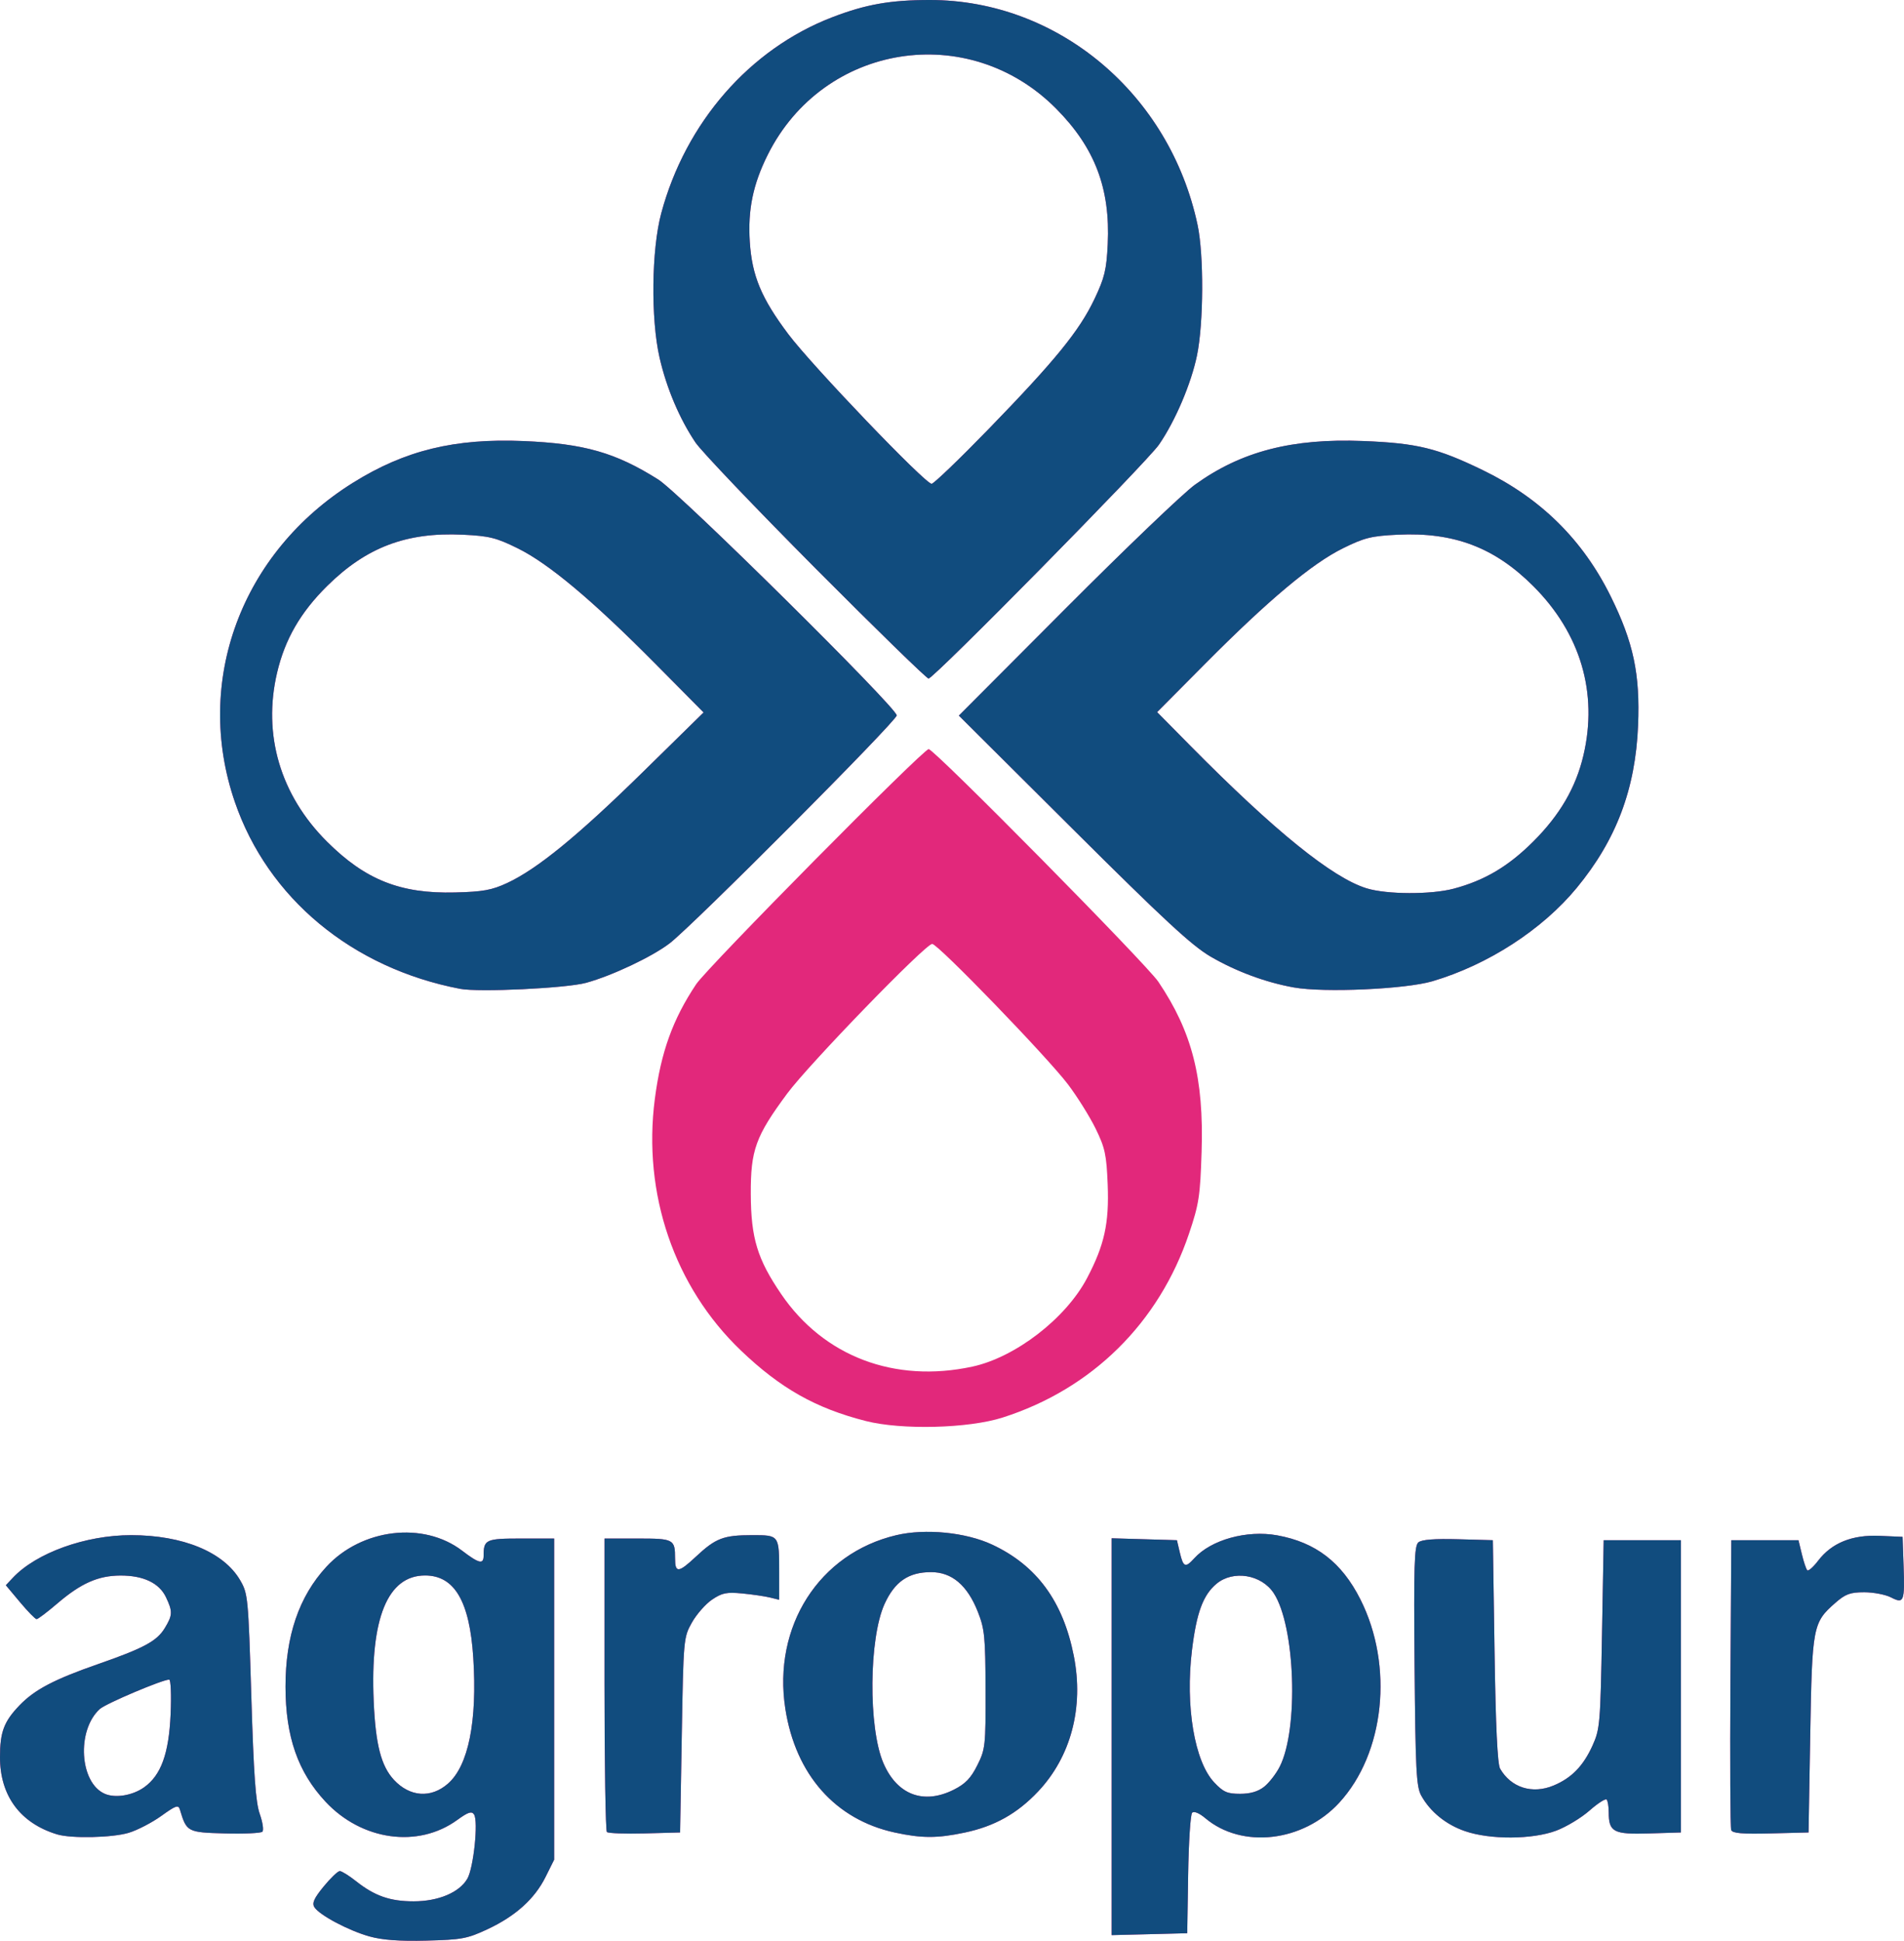
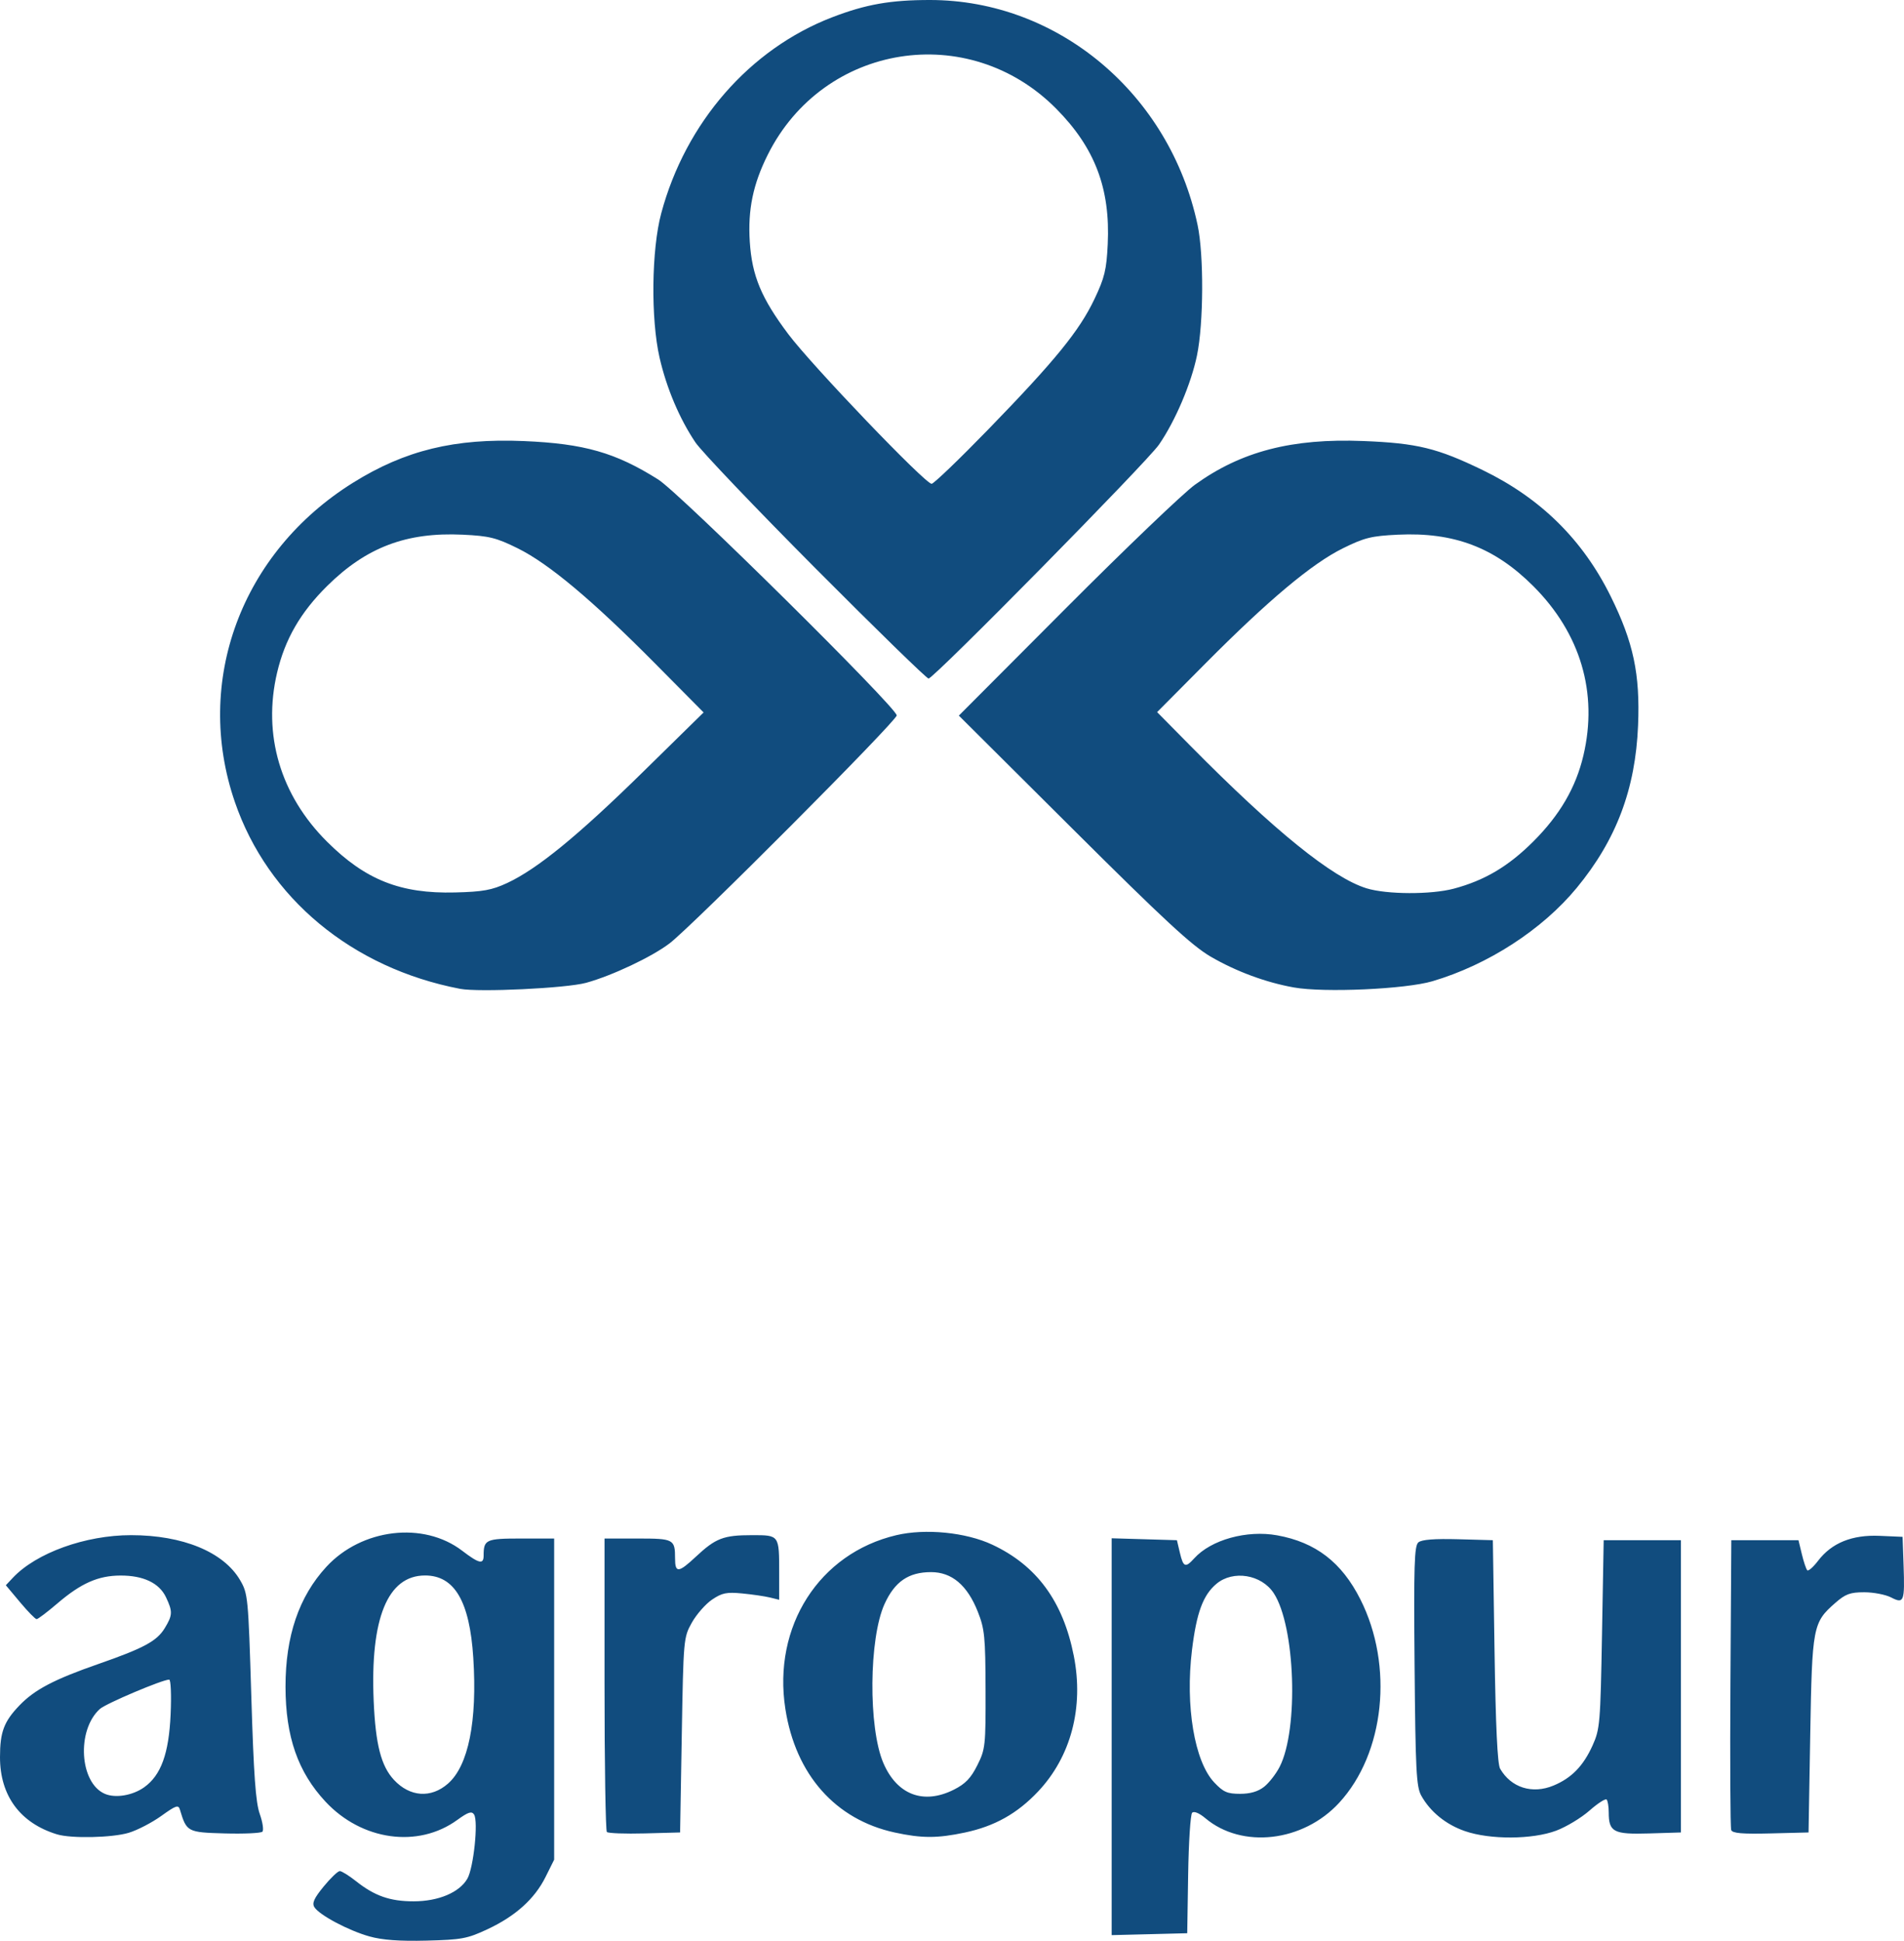
<svg xmlns="http://www.w3.org/2000/svg" xmlns:ns1="http://sodipodi.sourceforge.net/DTD/sodipodi-0.dtd" xmlns:ns2="http://www.inkscape.org/namespaces/inkscape" width="566.92" height="577.743" id="svg2" ns1:version="0.32" ns2:version="0.46" version="1.0" ns1:docname="Agropur.svg" ns2:output_extension="org.inkscape.output.svg.inkscape">
  <defs id="defs4" />
  <ns1:namedview id="base" pagecolor="#ffffff" bordercolor="#666666" borderopacity="1.0" ns2:pageopacity="0.0" ns2:pageshadow="2" ns2:zoom="0.35" ns2:cx="375" ns2:cy="291.42857" ns2:document-units="px" ns2:current-layer="layer1" showgrid="false" ns2:window-width="1280" ns2:window-height="726" ns2:window-x="0" ns2:window-y="25" />
  <g ns2:label="Calque 1" ns2:groupmode="layer" id="layer1" transform="translate(-845.071,-354.798)">
    <g id="g3166" transform="translate(765.714,-22.857)">
-       <path style="fill:#e2287b" d="M 189.361,954.099 C 183.135,952.359 174.455,947.75 172.969,945.394 C 172.209,944.189 172.859,942.742 175.733,939.234 C 177.8,936.712 179.959,934.648 180.53,934.648 C 181.102,934.648 183.282,936.004 185.375,937.662 C 190.914,942.049 195.49,943.648 202.509,943.648 C 209.893,943.648 216.125,941.027 218.509,936.919 C 220.37,933.713 221.824,919.794 220.507,917.798 C 219.799,916.726 218.762,917.067 215.468,919.453 C 203.819,927.891 187.084,925.561 176.291,913.998 C 168.061,905.18 164.388,894.641 164.369,879.792 C 164.35,864.719 168.361,852.939 176.528,844.078 C 187.045,832.668 205.433,830.479 216.945,839.267 C 222.011,843.134 223.357,843.441 223.357,840.73 C 223.357,835.957 224.032,835.648 234.464,835.648 L 244.357,835.648 L 244.357,883.452 L 244.357,931.255 L 241.8,936.387 C 238.537,942.935 232.85,948.054 224.497,951.963 C 218.498,954.77 216.828,955.082 206.373,955.345 C 198.291,955.548 193.218,955.176 189.361,954.099 z M 212.757,908.601 C 218.834,903.266 221.492,890.032 220.279,871.148 C 219.199,854.336 214.692,846.648 205.915,846.648 C 194.773,846.648 189.557,859.404 190.621,884.05 C 191.178,896.959 192.825,903.367 196.641,907.479 C 201.396,912.602 207.701,913.041 212.757,908.601 z M 410.357,894.644 L 410.357,835.575 L 420.072,835.862 L 429.786,836.148 L 430.671,839.898 C 431.689,844.213 432.318,844.454 434.952,841.541 C 439.951,836.014 450.611,833.062 459.651,834.701 C 471.115,836.78 478.844,842.726 484.407,853.747 C 494.387,873.516 491.665,899.595 478.085,914.328 C 467.332,925.993 449.159,928.084 438.257,918.91 C 436.43,917.373 434.875,916.73 434.321,917.284 C 433.818,917.787 433.283,926.062 433.132,935.673 L 432.857,953.148 L 421.607,953.431 L 410.357,953.713 L 410.357,894.644 z M 455.75,909.553 C 457.215,908.401 459.303,905.714 460.391,903.581 C 466.087,892.416 465.034,861.715 458.619,851.924 C 454.963,846.345 446.507,844.968 441.544,849.144 C 437.562,852.495 435.633,857.724 434.273,868.854 C 432.241,885.486 435.017,902.024 440.884,908.245 C 443.61,911.135 444.771,911.648 448.59,911.648 C 451.641,911.648 453.944,910.974 455.75,909.553 z M 96.351,923.714 C 85.379,920.376 79.357,912.237 79.357,900.745 C 79.357,893.241 80.526,890.135 85.167,885.311 C 89.678,880.622 95.474,877.584 108.678,872.988 C 122.135,868.304 126.056,866.19 128.393,862.358 C 130.763,858.469 130.808,857.401 128.78,853.126 C 126.768,848.887 122.048,846.642 115.206,846.67 C 108.573,846.697 103.476,848.955 96.417,854.994 C 93.425,857.554 90.654,859.648 90.26,859.648 C 89.866,859.648 87.642,857.377 85.319,854.602 L 81.094,849.556 L 83.17,847.348 C 90.137,839.931 104.783,834.648 118.375,834.648 C 133.784,834.648 145.932,839.653 150.837,848.024 C 153.187,852.034 153.283,853.024 154.186,882.65 C 154.899,906.062 155.483,914.19 156.7,917.634 C 157.572,920.101 157.925,922.48 157.485,922.92 C 157.044,923.361 152.014,923.592 146.306,923.435 C 135.151,923.126 134.924,923.006 132.937,916.382 C 132.473,914.834 131.783,915.064 127.373,918.232 C 124.603,920.222 120.246,922.479 117.688,923.249 C 112.77,924.729 100.563,924.995 96.351,923.714 z M 122.281,909.702 C 127.304,906.125 129.639,899.688 130.16,887.978 C 130.413,882.282 130.221,877.648 129.731,877.648 C 127.706,877.648 110.866,884.782 109.084,886.395 C 102.083,892.731 103.035,908.462 110.613,911.666 C 113.762,912.997 118.858,912.14 122.281,909.702 z M 345.746,923.159 C 328.09,919.319 316.238,905.919 313.198,886.361 C 309.378,861.792 323.261,840.068 346.243,834.652 C 354.902,832.612 366.95,833.801 374.79,837.47 C 388.046,843.673 395.889,854.365 399.086,870.593 C 402.11,885.941 398.238,900.607 388.422,910.986 C 382.218,917.545 375.518,921.295 366.638,923.176 C 358.438,924.914 353.793,924.91 345.746,923.159 z M 363.395,910.398 C 366.811,908.676 368.443,906.975 370.357,903.148 C 372.745,898.372 372.855,897.364 372.809,880.648 C 372.766,864.915 372.534,862.573 370.51,857.458 C 367.38,849.548 362.775,845.647 356.572,845.652 C 349.886,845.657 345.792,848.455 342.751,855.1 C 338.068,865.327 337.863,891.98 342.386,902.492 C 346.466,911.977 354.368,914.95 363.395,910.398 z M 515.553,922.751 C 509.871,920.788 505.196,916.986 502.518,912.148 C 501.075,909.542 500.817,904.473 500.55,873.568 C 500.29,843.409 500.465,837.803 501.696,836.781 C 502.678,835.967 506.508,835.668 513.503,835.862 L 523.857,836.148 L 524.357,869.148 C 524.695,891.455 525.232,902.8 526.015,904.159 C 529.276,909.826 535.612,911.821 541.945,909.176 C 547.296,906.941 550.782,903.362 553.535,897.28 C 555.74,892.407 555.882,890.737 556.357,864.148 L 556.857,836.148 L 568.357,836.148 L 579.857,836.148 L 579.857,879.648 L 579.857,923.148 L 570.373,923.439 C 559.762,923.764 558.357,923.025 558.357,917.123 C 558.357,915.395 558.072,913.696 557.723,913.347 C 557.375,912.999 555.078,914.484 552.62,916.647 C 550.162,918.811 545.706,921.496 542.717,922.615 C 535.61,925.273 523.039,925.336 515.553,922.751 z M 260.056,923.013 C 259.671,922.629 259.357,902.815 259.357,878.981 L 259.357,835.648 L 269.25,835.648 C 279.966,835.648 280.357,835.856 280.357,841.563 C 280.357,845.976 281.377,845.903 286.486,841.124 C 292.476,835.521 294.745,834.648 303.315,834.648 C 311.413,834.648 311.357,834.57 311.357,845.846 L 311.357,853.881 L 308.607,853.206 C 307.095,852.834 303.382,852.292 300.357,852 C 295.688,851.551 294.328,851.83 291.357,853.848 C 289.432,855.156 286.732,858.233 285.357,860.687 C 282.889,865.092 282.851,865.513 282.357,894.148 L 281.857,923.148 L 271.306,923.43 C 265.502,923.585 260.44,923.397 260.056,923.013 z M 594.827,922.431 C 594.557,921.725 594.453,902.023 594.596,878.648 L 594.857,836.148 L 604.857,836.148 L 614.857,836.148 L 615.864,840.322 C 616.418,842.618 617.143,844.767 617.475,845.099 C 617.807,845.431 619.254,844.161 620.691,842.277 C 624.753,836.951 630.819,834.493 639.021,834.85 L 645.857,835.148 L 646.15,843.564 C 646.53,854.47 646.26,855.166 642.425,853.183 C 640.792,852.339 637.2,851.648 634.442,851.648 C 630.215,851.648 628.848,852.156 625.743,854.882 C 619.134,860.685 618.914,861.854 618.357,894.148 L 617.857,923.148 L 606.588,923.431 C 598.131,923.643 595.197,923.394 594.827,922.431 z M 337.165,800.674 C 322.29,796.895 311.759,790.956 299.993,779.709 C 280.131,760.725 270.654,733.029 274.341,704.743 C 276.155,690.829 279.671,681.079 286.635,670.648 C 290.028,665.567 354.239,600.648 355.872,600.648 C 357.533,600.648 420.68,664.6 424.255,669.904 C 434.337,684.859 437.829,698.587 437.135,720.542 C 436.719,733.72 436.353,736.1 433.391,744.891 C 424.429,771.494 404.479,791.165 377.857,799.649 C 367.701,802.885 347.839,803.386 337.165,800.674 z M 368.857,784.48 C 381.687,781.718 396.695,770.149 403.018,758.148 C 408.194,748.325 409.631,741.814 409.171,730.268 C 408.817,721.388 408.379,719.351 405.59,713.648 C 403.842,710.073 400.132,704.135 397.346,700.453 C 391.189,692.316 358.634,658.648 356.922,658.648 C 354.922,658.648 320.195,694.476 313.732,703.209 C 304.33,715.913 302.848,720.012 302.907,733.148 C 302.966,746.244 304.865,752.479 311.967,762.897 C 324.621,781.457 345.719,789.461 368.857,784.48 z M 216.357,672.014 C 184.204,665.854 159.123,645.05 149.28,616.377 C 136.959,580.488 151.185,542.102 184.501,521.337 C 199.978,511.691 214.766,508.087 235.314,508.955 C 253.299,509.714 262.639,512.385 275.357,520.405 C 281.807,524.472 346.357,588.308 346.357,590.62 C 346.357,592.277 285.587,653.252 278.717,658.487 C 273.429,662.516 261.576,668.114 253.857,670.227 C 247.961,671.841 221.929,673.081 216.357,672.014 z M 230.357,640.519 C 239.316,636.356 251.45,626.44 270.719,607.534 L 288.857,589.737 L 274.357,575.11 C 255.757,556.346 242.754,545.447 233.525,540.886 C 227.106,537.714 225.035,537.201 217.132,536.823 C 200.396,536.023 188.424,540.555 176.746,552.111 C 168.824,559.951 164.206,567.949 161.863,577.888 C 157.508,596.358 162.837,614.382 176.746,628.225 C 188.18,639.604 198.603,643.733 214.857,643.325 C 223.142,643.117 225.801,642.636 230.357,640.519 z M 464.595,671.602 C 456.247,670.109 447.422,666.841 439.857,662.442 C 434.262,659.188 426.032,651.577 398.857,624.525 L 364.857,590.68 L 396.857,558.588 C 414.457,540.938 431.684,524.456 435.139,521.962 C 448.904,512.024 464.021,508.098 485.268,508.941 C 501.314,509.579 507.297,511.036 520.857,517.61 C 538.086,525.964 550.604,538.304 558.934,555.148 C 565.724,568.876 567.721,578.292 567.094,593.611 C 566.316,612.579 560.613,627.674 548.826,641.965 C 538.545,654.429 522.373,664.888 505.857,669.755 C 497.815,672.125 473.583,673.209 464.595,671.602 z M 512.226,642.195 C 521.413,639.75 528.485,635.557 535.888,628.167 C 543.819,620.248 548.566,612.105 550.817,602.555 C 555.213,583.909 549.967,566.191 535.888,552.124 C 524.372,540.619 512.271,536.025 495.582,536.823 C 487.679,537.201 485.608,537.714 479.189,540.886 C 469.99,545.433 457.014,556.298 438.373,575.062 L 423.889,589.642 L 433.873,599.745 C 458.867,625.038 476.089,638.96 486.255,642.091 C 492.272,643.944 505.455,643.997 512.226,642.195 z M 322.228,546.898 C 304.305,528.885 288.185,511.982 286.408,509.335 C 281.663,502.271 277.83,493.212 275.751,484.148 C 273.099,472.582 273.333,451.978 276.241,441.148 C 283.497,414.123 302.582,392.248 327.149,382.795 C 337.154,378.946 344.52,377.646 356.291,377.655 C 394.435,377.683 427.672,405.628 435.939,444.623 C 437.832,453.551 437.742,473.863 435.768,483.44 C 434.031,491.865 429.312,502.946 424.453,510.009 C 420.882,515.199 357.376,579.654 355.837,579.65 C 355.276,579.649 340.152,564.91 322.228,546.898 z M 373.671,505.426 C 393.499,485.017 400.734,476.138 405.22,466.708 C 408.253,460.333 408.821,457.989 409.187,450.323 C 409.978,433.778 405.375,421.666 393.881,410.048 C 367.766,383.65 324.568,390.517 307.965,423.706 C 303.57,432.491 301.998,440.094 302.608,449.615 C 303.259,459.76 306.043,466.433 314.094,477.146 C 321.1,486.467 354.772,521.627 356.741,521.676 C 357.355,521.691 364.974,514.379 373.671,505.426 z" id="path3170" />
      <path style="fill:#114c7e" d="M 189.361,954.099 C 183.135,952.359 174.455,947.75 172.969,945.394 C 172.209,944.189 172.859,942.742 175.733,939.234 C 177.8,936.712 179.959,934.648 180.53,934.648 C 181.102,934.648 183.282,936.004 185.375,937.662 C 190.914,942.049 195.49,943.648 202.509,943.648 C 209.893,943.648 216.125,941.027 218.509,936.919 C 220.37,933.713 221.824,919.794 220.507,917.798 C 219.799,916.726 218.762,917.067 215.468,919.453 C 203.819,927.891 187.084,925.561 176.291,913.998 C 168.061,905.18 164.388,894.641 164.369,879.792 C 164.35,864.719 168.361,852.939 176.528,844.078 C 187.045,832.668 205.433,830.479 216.945,839.267 C 222.011,843.134 223.357,843.441 223.357,840.73 C 223.357,835.957 224.032,835.648 234.464,835.648 L 244.357,835.648 L 244.357,883.452 L 244.357,931.255 L 241.8,936.387 C 238.537,942.935 232.85,948.054 224.497,951.963 C 218.498,954.77 216.828,955.082 206.373,955.345 C 198.291,955.548 193.218,955.176 189.361,954.099 z M 212.757,908.601 C 218.834,903.266 221.492,890.032 220.279,871.148 C 219.199,854.336 214.692,846.648 205.915,846.648 C 194.773,846.648 189.557,859.404 190.621,884.05 C 191.178,896.959 192.825,903.367 196.641,907.479 C 201.396,912.602 207.701,913.041 212.757,908.601 z M 410.357,894.644 L 410.357,835.575 L 420.072,835.862 L 429.786,836.148 L 430.671,839.898 C 431.689,844.213 432.318,844.454 434.952,841.541 C 439.951,836.014 450.611,833.062 459.651,834.701 C 471.115,836.78 478.844,842.726 484.407,853.747 C 494.387,873.516 491.665,899.595 478.085,914.328 C 467.332,925.993 449.159,928.084 438.257,918.91 C 436.43,917.373 434.875,916.73 434.321,917.284 C 433.818,917.787 433.283,926.062 433.132,935.673 L 432.857,953.148 L 421.607,953.431 L 410.357,953.713 L 410.357,894.644 z M 455.75,909.553 C 457.215,908.401 459.303,905.714 460.391,903.581 C 466.087,892.416 465.034,861.715 458.619,851.924 C 454.963,846.345 446.507,844.968 441.544,849.144 C 437.562,852.495 435.633,857.724 434.273,868.854 C 432.241,885.486 435.017,902.024 440.884,908.245 C 443.61,911.135 444.771,911.648 448.59,911.648 C 451.641,911.648 453.944,910.974 455.75,909.553 z M 96.351,923.714 C 85.379,920.376 79.357,912.237 79.357,900.745 C 79.357,893.241 80.526,890.135 85.167,885.311 C 89.678,880.622 95.474,877.584 108.678,872.988 C 122.135,868.304 126.056,866.19 128.393,862.358 C 130.763,858.469 130.808,857.401 128.78,853.126 C 126.768,848.887 122.048,846.642 115.206,846.67 C 108.573,846.697 103.476,848.955 96.417,854.994 C 93.425,857.554 90.654,859.648 90.26,859.648 C 89.866,859.648 87.642,857.377 85.319,854.602 L 81.094,849.556 L 83.17,847.348 C 90.137,839.931 104.783,834.648 118.375,834.648 C 133.784,834.648 145.932,839.653 150.837,848.024 C 153.187,852.034 153.283,853.024 154.186,882.65 C 154.899,906.062 155.483,914.19 156.7,917.634 C 157.572,920.101 157.925,922.48 157.485,922.92 C 157.044,923.361 152.014,923.592 146.306,923.435 C 135.151,923.126 134.924,923.006 132.937,916.382 C 132.473,914.834 131.783,915.064 127.373,918.232 C 124.603,920.222 120.246,922.479 117.688,923.249 C 112.77,924.729 100.563,924.995 96.351,923.714 z M 122.281,909.702 C 127.304,906.125 129.639,899.688 130.16,887.978 C 130.413,882.282 130.221,877.648 129.731,877.648 C 127.706,877.648 110.866,884.782 109.084,886.395 C 102.083,892.731 103.035,908.462 110.613,911.666 C 113.762,912.997 118.858,912.14 122.281,909.702 z M 345.746,923.159 C 328.09,919.319 316.238,905.919 313.198,886.361 C 309.378,861.792 323.261,840.068 346.243,834.652 C 354.902,832.612 366.95,833.801 374.79,837.47 C 388.046,843.673 395.889,854.365 399.086,870.593 C 402.11,885.941 398.238,900.607 388.422,910.986 C 382.218,917.545 375.518,921.295 366.638,923.176 C 358.438,924.914 353.793,924.91 345.746,923.159 z M 363.395,910.398 C 366.811,908.676 368.443,906.975 370.357,903.148 C 372.745,898.372 372.855,897.364 372.809,880.648 C 372.766,864.915 372.534,862.573 370.51,857.458 C 367.38,849.548 362.775,845.647 356.572,845.652 C 349.886,845.657 345.792,848.455 342.751,855.1 C 338.068,865.327 337.863,891.98 342.386,902.492 C 346.466,911.977 354.368,914.95 363.395,910.398 z M 515.553,922.751 C 509.871,920.788 505.196,916.986 502.518,912.148 C 501.075,909.542 500.817,904.473 500.55,873.568 C 500.29,843.409 500.465,837.803 501.696,836.781 C 502.678,835.967 506.508,835.668 513.503,835.862 L 523.857,836.148 L 524.357,869.148 C 524.695,891.455 525.232,902.8 526.015,904.159 C 529.276,909.826 535.612,911.821 541.945,909.176 C 547.296,906.941 550.782,903.362 553.535,897.28 C 555.74,892.407 555.882,890.737 556.357,864.148 L 556.857,836.148 L 568.357,836.148 L 579.857,836.148 L 579.857,879.648 L 579.857,923.148 L 570.373,923.439 C 559.762,923.764 558.357,923.025 558.357,917.123 C 558.357,915.395 558.072,913.696 557.723,913.347 C 557.375,912.999 555.078,914.484 552.62,916.647 C 550.162,918.811 545.706,921.496 542.717,922.615 C 535.61,925.273 523.039,925.336 515.553,922.751 z M 260.056,923.013 C 259.671,922.629 259.357,902.815 259.357,878.981 L 259.357,835.648 L 269.25,835.648 C 279.966,835.648 280.357,835.856 280.357,841.563 C 280.357,845.976 281.377,845.903 286.486,841.124 C 292.476,835.521 294.745,834.648 303.315,834.648 C 311.413,834.648 311.357,834.57 311.357,845.846 L 311.357,853.881 L 308.607,853.206 C 307.095,852.834 303.382,852.292 300.357,852 C 295.688,851.551 294.328,851.83 291.357,853.848 C 289.432,855.156 286.732,858.233 285.357,860.687 C 282.889,865.092 282.851,865.513 282.357,894.148 L 281.857,923.148 L 271.306,923.43 C 265.502,923.585 260.44,923.397 260.056,923.013 z M 594.827,922.431 C 594.557,921.725 594.453,902.023 594.596,878.648 L 594.857,836.148 L 604.857,836.148 L 614.857,836.148 L 615.864,840.322 C 616.418,842.618 617.143,844.767 617.475,845.099 C 617.807,845.431 619.254,844.161 620.691,842.277 C 624.753,836.951 630.819,834.493 639.021,834.85 L 645.857,835.148 L 646.15,843.564 C 646.53,854.47 646.26,855.166 642.425,853.183 C 640.792,852.339 637.2,851.648 634.442,851.648 C 630.215,851.648 628.848,852.156 625.743,854.882 C 619.134,860.685 618.914,861.854 618.357,894.148 L 617.857,923.148 L 606.588,923.431 C 598.131,923.643 595.197,923.394 594.827,922.431 z M 216.357,672.014 C 184.204,665.854 159.123,645.05 149.28,616.377 C 136.959,580.488 151.185,542.102 184.501,521.337 C 199.978,511.691 214.766,508.087 235.314,508.955 C 253.299,509.714 262.639,512.385 275.357,520.405 C 281.807,524.472 346.357,588.308 346.357,590.62 C 346.357,592.277 285.587,653.252 278.717,658.487 C 273.429,662.516 261.576,668.114 253.857,670.227 C 247.961,671.841 221.929,673.081 216.357,672.014 z M 230.357,640.519 C 239.316,636.356 251.45,626.44 270.719,607.534 L 288.857,589.737 L 274.357,575.11 C 255.757,556.346 242.754,545.447 233.525,540.886 C 227.106,537.714 225.035,537.201 217.132,536.823 C 200.396,536.023 188.424,540.555 176.746,552.111 C 168.824,559.951 164.206,567.949 161.863,577.888 C 157.508,596.358 162.837,614.382 176.746,628.225 C 188.18,639.604 198.603,643.733 214.857,643.325 C 223.142,643.117 225.801,642.636 230.357,640.519 z M 464.595,671.602 C 456.247,670.109 447.422,666.841 439.857,662.442 C 434.262,659.188 426.032,651.577 398.857,624.525 L 364.857,590.68 L 396.857,558.588 C 414.457,540.938 431.684,524.456 435.139,521.962 C 448.904,512.024 464.021,508.098 485.268,508.941 C 501.314,509.579 507.297,511.036 520.857,517.61 C 538.086,525.964 550.604,538.304 558.934,555.148 C 565.724,568.876 567.721,578.292 567.094,593.611 C 566.316,612.579 560.613,627.674 548.826,641.965 C 538.545,654.429 522.373,664.888 505.857,669.755 C 497.815,672.125 473.583,673.209 464.595,671.602 z M 512.226,642.195 C 521.413,639.75 528.485,635.557 535.888,628.167 C 543.819,620.248 548.566,612.105 550.817,602.555 C 555.213,583.909 549.967,566.191 535.888,552.124 C 524.372,540.619 512.271,536.025 495.582,536.823 C 487.679,537.201 485.608,537.714 479.189,540.886 C 469.99,545.433 457.014,556.298 438.373,575.062 L 423.889,589.642 L 433.873,599.745 C 458.867,625.038 476.089,638.96 486.255,642.091 C 492.272,643.944 505.455,643.997 512.226,642.195 z M 322.228,546.898 C 304.305,528.885 288.185,511.982 286.408,509.335 C 281.663,502.271 277.83,493.212 275.751,484.148 C 273.099,472.582 273.333,451.978 276.241,441.148 C 283.497,414.123 302.582,392.248 327.149,382.795 C 337.154,378.946 344.52,377.646 356.291,377.655 C 394.435,377.683 427.672,405.628 435.939,444.623 C 437.832,453.551 437.742,473.863 435.768,483.44 C 434.031,491.865 429.312,502.946 424.453,510.009 C 420.882,515.199 357.376,579.654 355.837,579.65 C 355.276,579.649 340.152,564.91 322.228,546.898 z M 373.671,505.426 C 393.499,485.017 400.734,476.138 405.22,466.708 C 408.253,460.333 408.821,457.989 409.187,450.323 C 409.978,433.778 405.375,421.666 393.881,410.048 C 367.766,383.65 324.568,390.517 307.965,423.706 C 303.57,432.491 301.998,440.094 302.608,449.615 C 303.259,459.76 306.043,466.433 314.094,477.146 C 321.1,486.467 354.772,521.627 356.741,521.676 C 357.355,521.691 364.974,514.379 373.671,505.426 z" id="path3168" />
    </g>
  </g>
</svg>